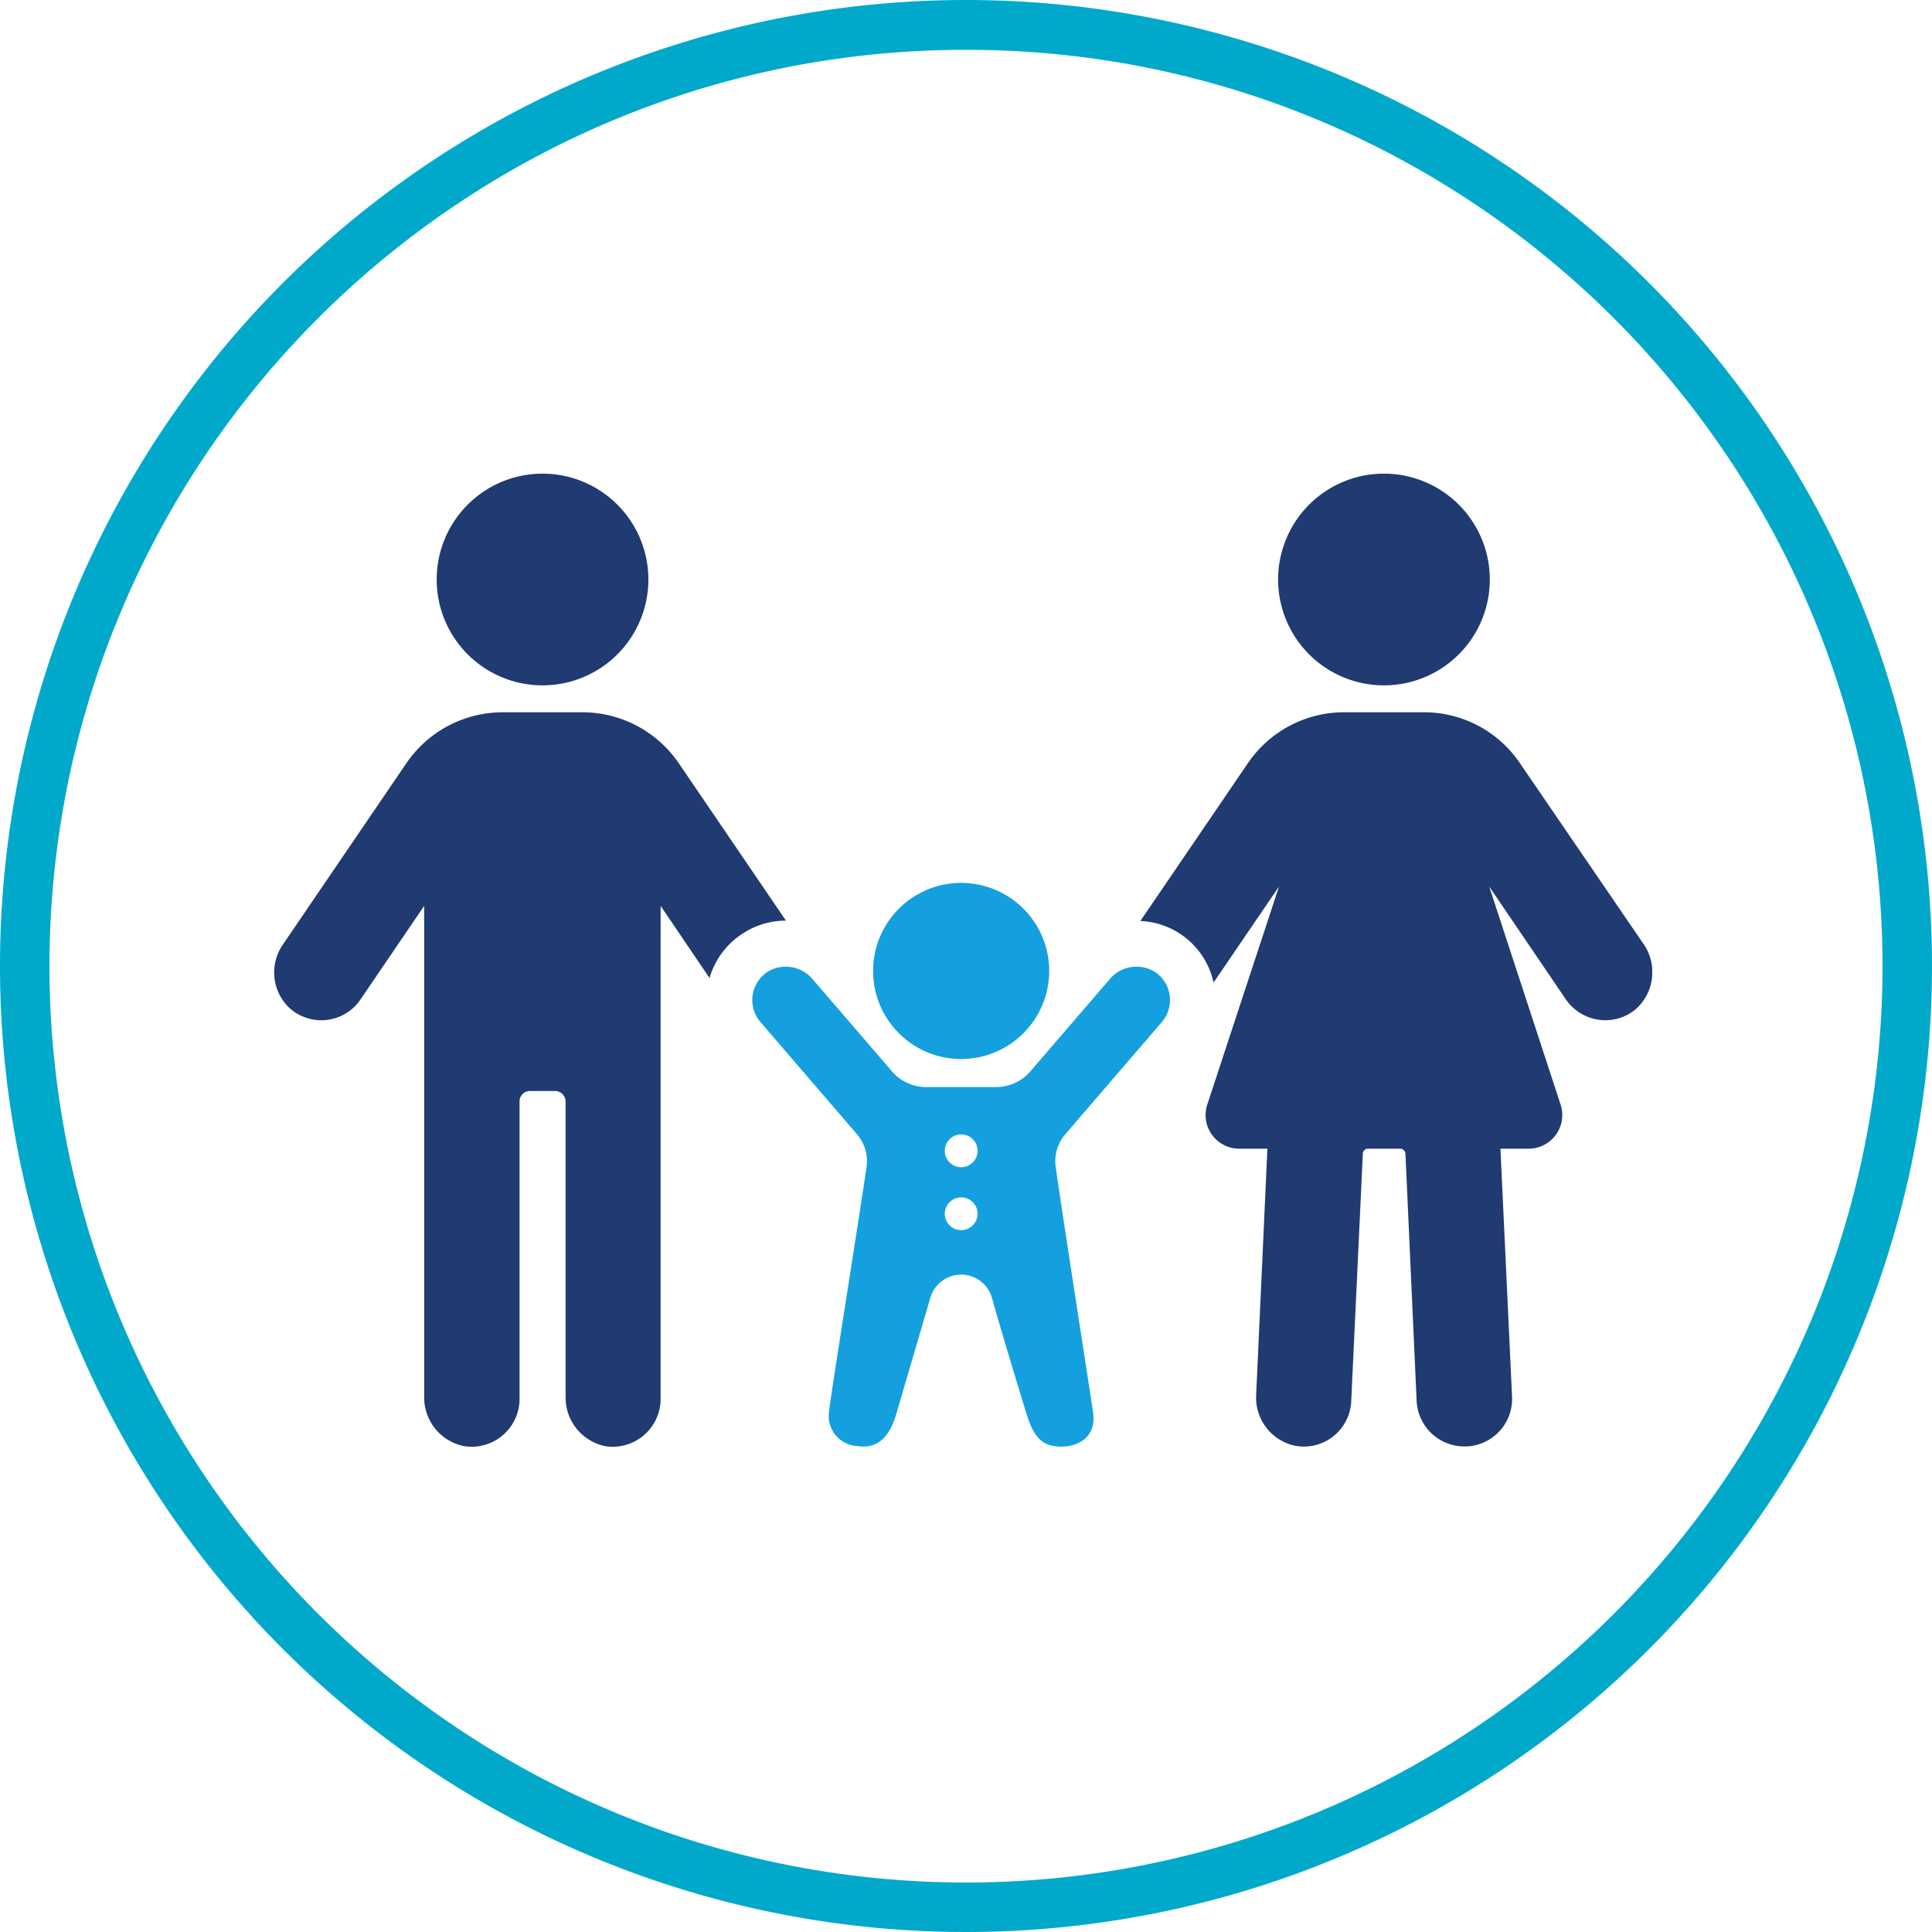
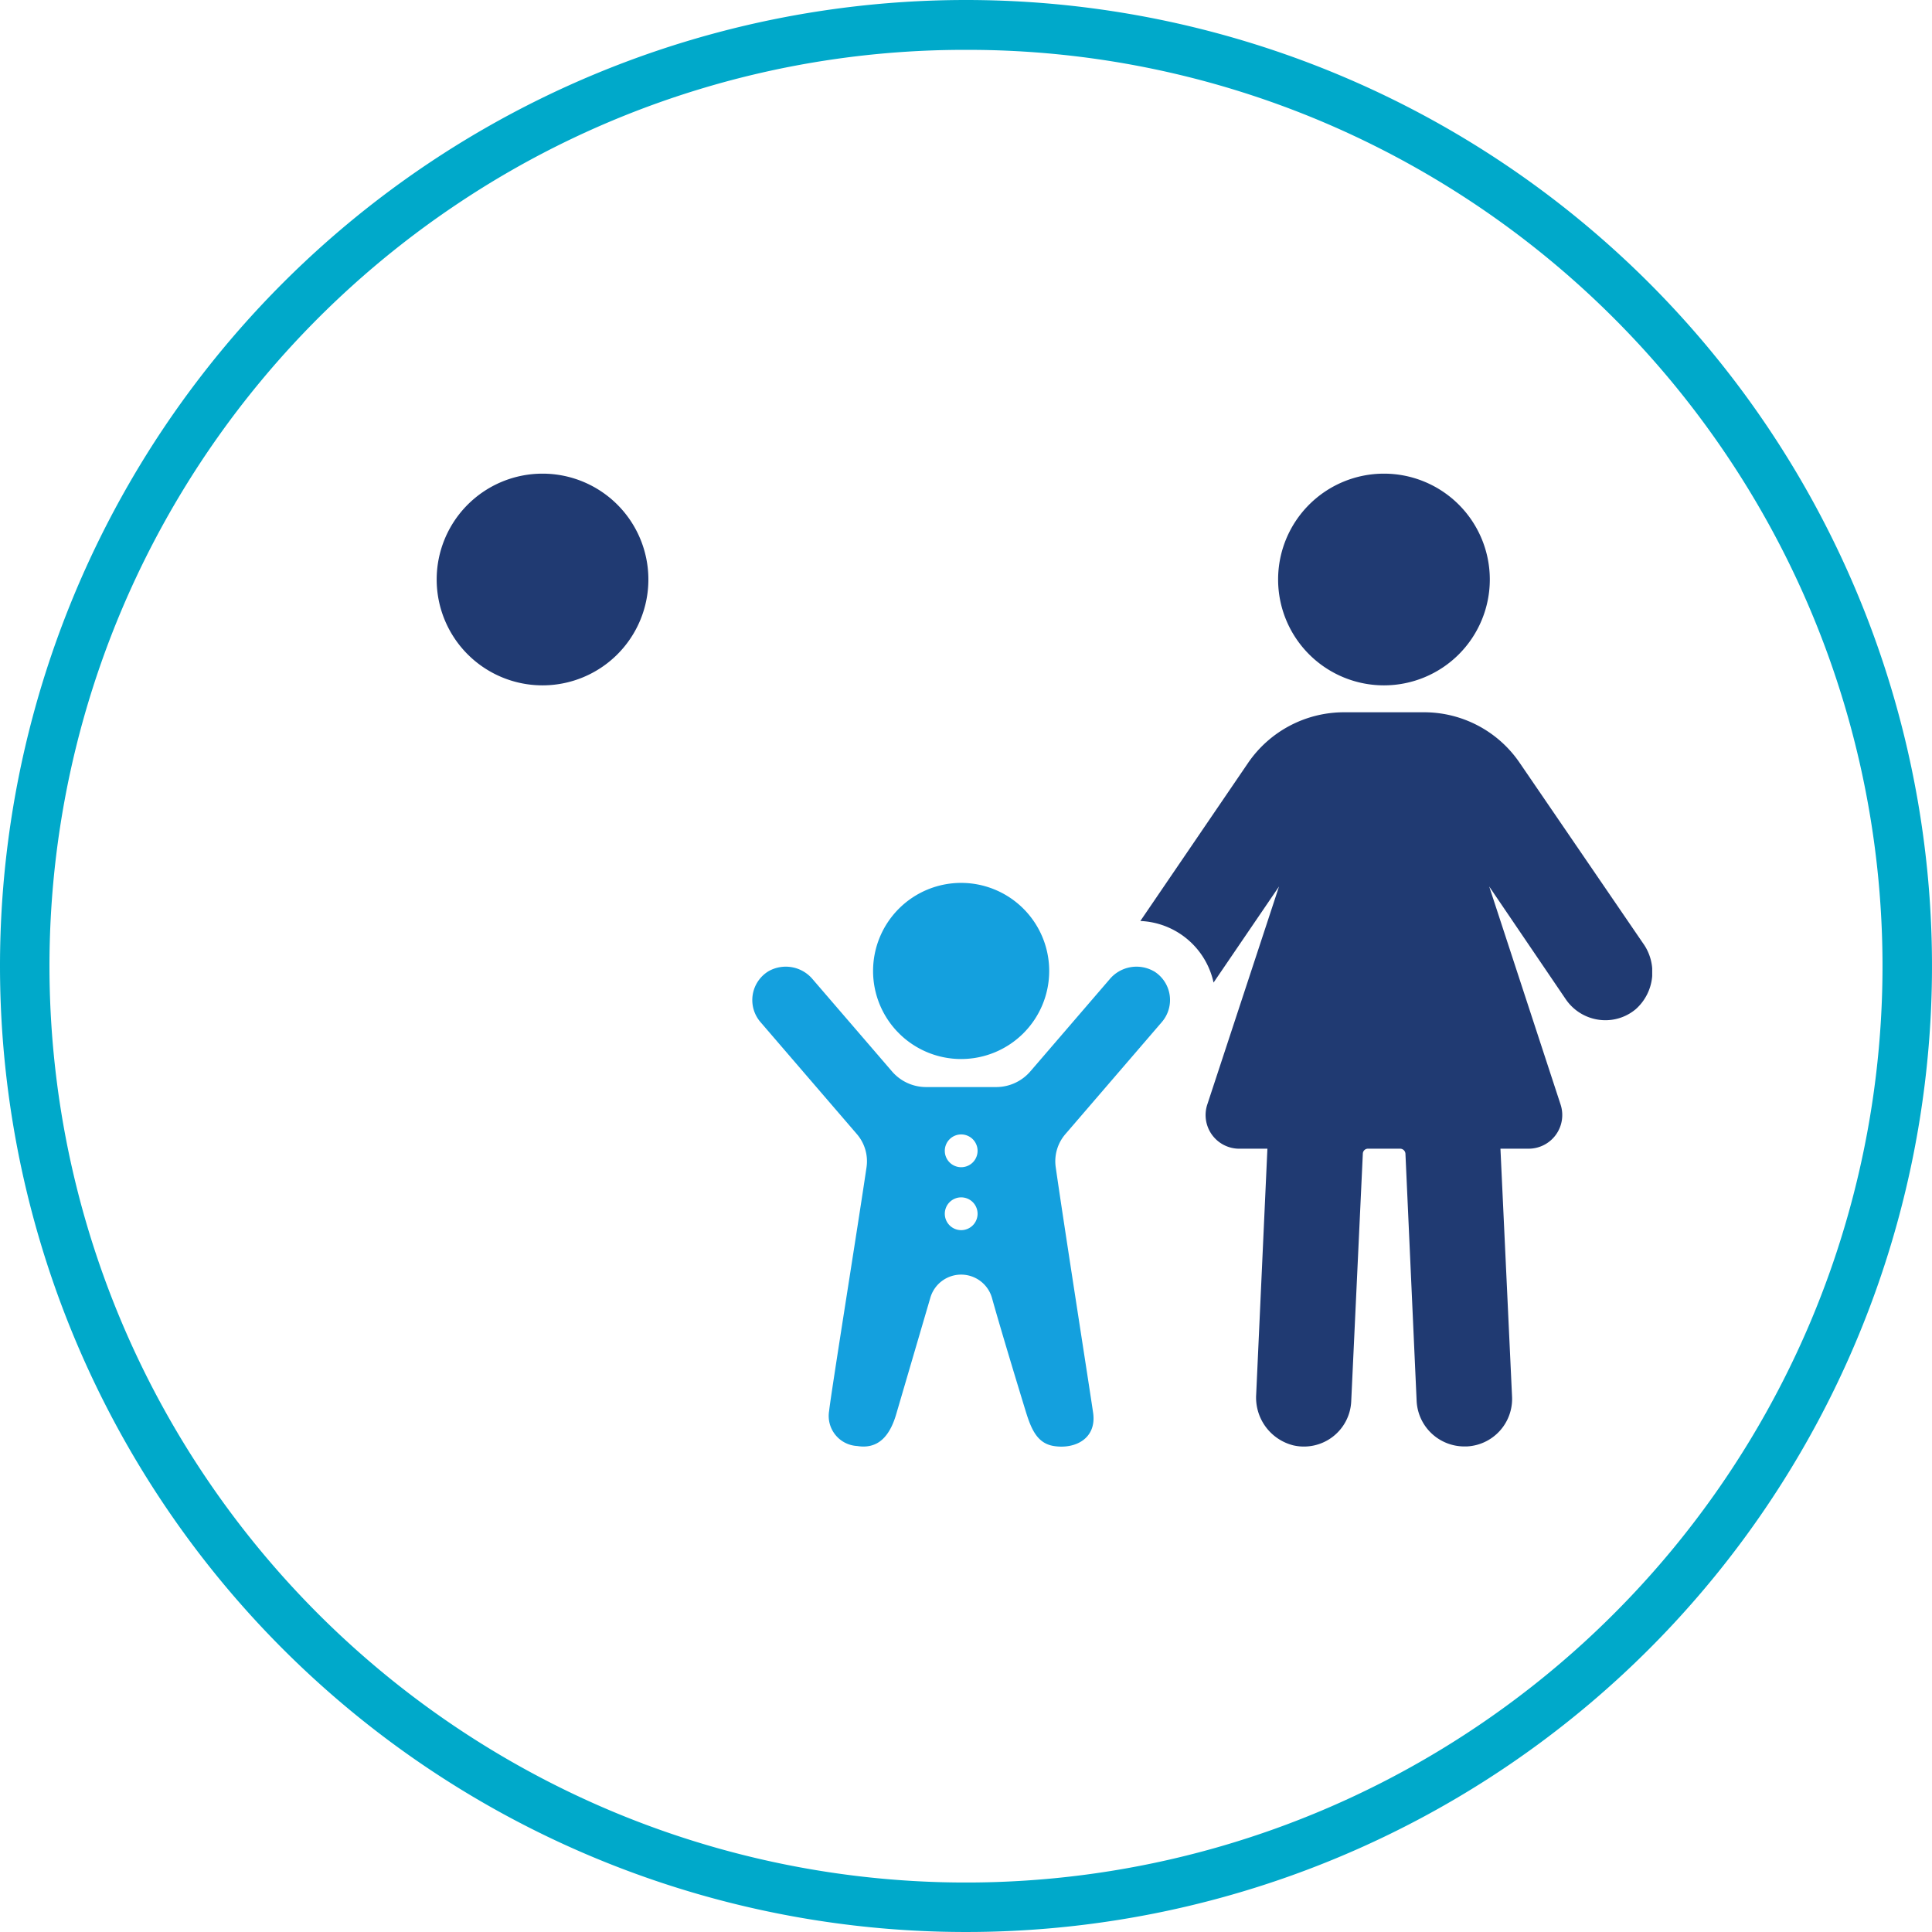
<svg xmlns="http://www.w3.org/2000/svg" width="155" height="155" viewBox="0 0 155 155">
  <defs>
    <clipPath id="clip-path">
      <rect id="長方形_16" data-name="長方形 16" width="110.552" height="78.066" fill="none" />
    </clipPath>
  </defs>
  <g id="グループ_15" data-name="グループ 15" transform="translate(-2375 -5503)">
    <g id="グループ_8" data-name="グループ 8" transform="translate(2397 5541)">
      <g id="グループ_7" data-name="グループ 7" clip-path="url(#clip-path)">
        <path id="パス_15" data-name="パス 15" d="M263.3,79.958,253.414,65.5a9.28,9.28,0,0,0-7.681-4.067h-6.409a9.332,9.332,0,0,0-7.709,4.067l-8.64,12.678a6.276,6.276,0,0,1,5.873,4.941l5.252-7.709-5.76,17.507a2.7,2.7,0,0,0,2.569,3.53h2.259l-.9,19.709a3.951,3.951,0,0,0,2.993,4.094,3.8,3.8,0,0,0,4.631-3.53l.932-19.879a.41.41,0,0,1,.424-.395h2.57a.429.429,0,0,1,.424.395l.9,19.879a3.833,3.833,0,0,0,3.812,3.614h.2a3.817,3.817,0,0,0,3.642-3.982l-.932-19.906h2.259a2.7,2.7,0,0,0,2.57-3.53l-5.732-17.507,6.156,9.065a3.85,3.85,0,0,0,3.163,1.665,3.782,3.782,0,0,0,2.456-.9,3.976,3.976,0,0,0,.565-5.28" transform="translate(-153.487 -42.289)" fill="#203a72" />
        <path id="パス_16" data-name="パス 16" d="M266.93,16.983a8.492,8.492,0,1,0-8.492-8.492,8.492,8.492,0,0,0,8.492,8.492" transform="translate(-177.898 0.001)" fill="#203a72" />
-         <path id="パス_17" data-name="パス 17" d="M41.055,78.151,32.442,65.5a9.369,9.369,0,0,0-7.708-4.067h-6.41A9.368,9.368,0,0,0,10.616,65.5L.732,80.015a3.933,3.933,0,0,0,.4,5.055,3.8,3.8,0,0,0,5.788-.593l5.111-7.512v39.362a3.982,3.982,0,0,0,3.191,3.981,3.845,3.845,0,0,0,4.461-3.784V92.665a.832.832,0,0,1,.847-.847h2a.85.85,0,0,1,.847.847v23.663a3.985,3.985,0,0,0,3.162,3.981A3.845,3.845,0,0,0,31,116.525V76.965l3.925,5.789a6.336,6.336,0,0,1,2.824-3.671A6.21,6.21,0,0,1,41,78.151Z" transform="translate(0 -42.289)" fill="#203a72" />
        <path id="パス_18" data-name="パス 18" d="M50.316,16.983a8.492,8.492,0,1,0-8.492-8.492,8.492,8.492,0,0,0,8.492,8.492" transform="translate(-28.79 0.001)" fill="#203a72" />
        <path id="パス_19" data-name="パス 19" d="M155.277,127.259a2.811,2.811,0,0,0-3.547.665l-6.35,7.378a3.613,3.613,0,0,1-2.738,1.255H137.02a3.611,3.611,0,0,1-2.738-1.257l-6.35-7.376a2.81,2.81,0,0,0-3.547-.665,2.707,2.707,0,0,0-.654,4.085l7.731,8.984a3.33,3.33,0,0,1,.777,2.667c-.7,4.76-2.842,18.071-3,19.543a2.415,2.415,0,0,0,2.253,2.817c1.7.277,2.647-.819,3.163-2.67l2.695-9.194a2.572,2.572,0,0,1,4.952-.021c.827,2.956,2.379,8.024,2.7,9.071.441,1.443.923,2.6,2.255,2.814,1.7.275,3.462-.58,3.161-2.67-.251-1.744-2.324-14.965-3-19.7a3.333,3.333,0,0,1,.778-2.655l7.737-8.99a2.707,2.707,0,0,0-.654-4.085m-15.445,20.782a1.315,1.315,0,1,1,1.315-1.315,1.315,1.315,0,0,1-1.315,1.315m0-5.049a1.315,1.315,0,1,1,1.315-1.315,1.315,1.315,0,0,1-1.315,1.315" transform="translate(-84.72 -87.345)" fill="#14a0de" />
        <path id="パス_20" data-name="パス 20" d="M161.234,119.487a7.065,7.065,0,1,0-7.066-7.067,7.065,7.065,0,0,0,7.066,7.067" transform="translate(-106.123 -72.524)" fill="#14a0de" />
      </g>
    </g>
-     <path id="楕円形_4" data-name="楕円形 4" d="M77.5,4A73.137,73.137,0,0,0,36.408,16.55,73.727,73.727,0,0,0,9.774,48.892a73.4,73.4,0,0,0,6.776,69.7,73.727,73.727,0,0,0,32.341,26.634,73.4,73.4,0,0,0,69.7-6.776,73.727,73.727,0,0,0,26.634-32.341,73.4,73.4,0,0,0-6.776-69.7A73.727,73.727,0,0,0,106.108,9.774,73.036,73.036,0,0,0,77.5,4m0-4A77.5,77.5,0,1,1,0,77.5,77.5,77.5,0,0,1,77.5,0Z" transform="translate(2375 5503)" fill="#00a9ca" />
+     <path id="楕円形_4" data-name="楕円形 4" d="M77.5,4A73.137,73.137,0,0,0,36.408,16.55,73.727,73.727,0,0,0,9.774,48.892a73.4,73.4,0,0,0,6.776,69.7,73.727,73.727,0,0,0,32.341,26.634,73.4,73.4,0,0,0,69.7-6.776,73.727,73.727,0,0,0,26.634-32.341,73.4,73.4,0,0,0-6.776-69.7A73.727,73.727,0,0,0,106.108,9.774,73.036,73.036,0,0,0,77.5,4m0-4A77.5,77.5,0,1,1,0,77.5,77.5,77.5,0,0,1,77.5,0" transform="translate(2375 5503)" fill="#00a9ca" />
  </g>
</svg>